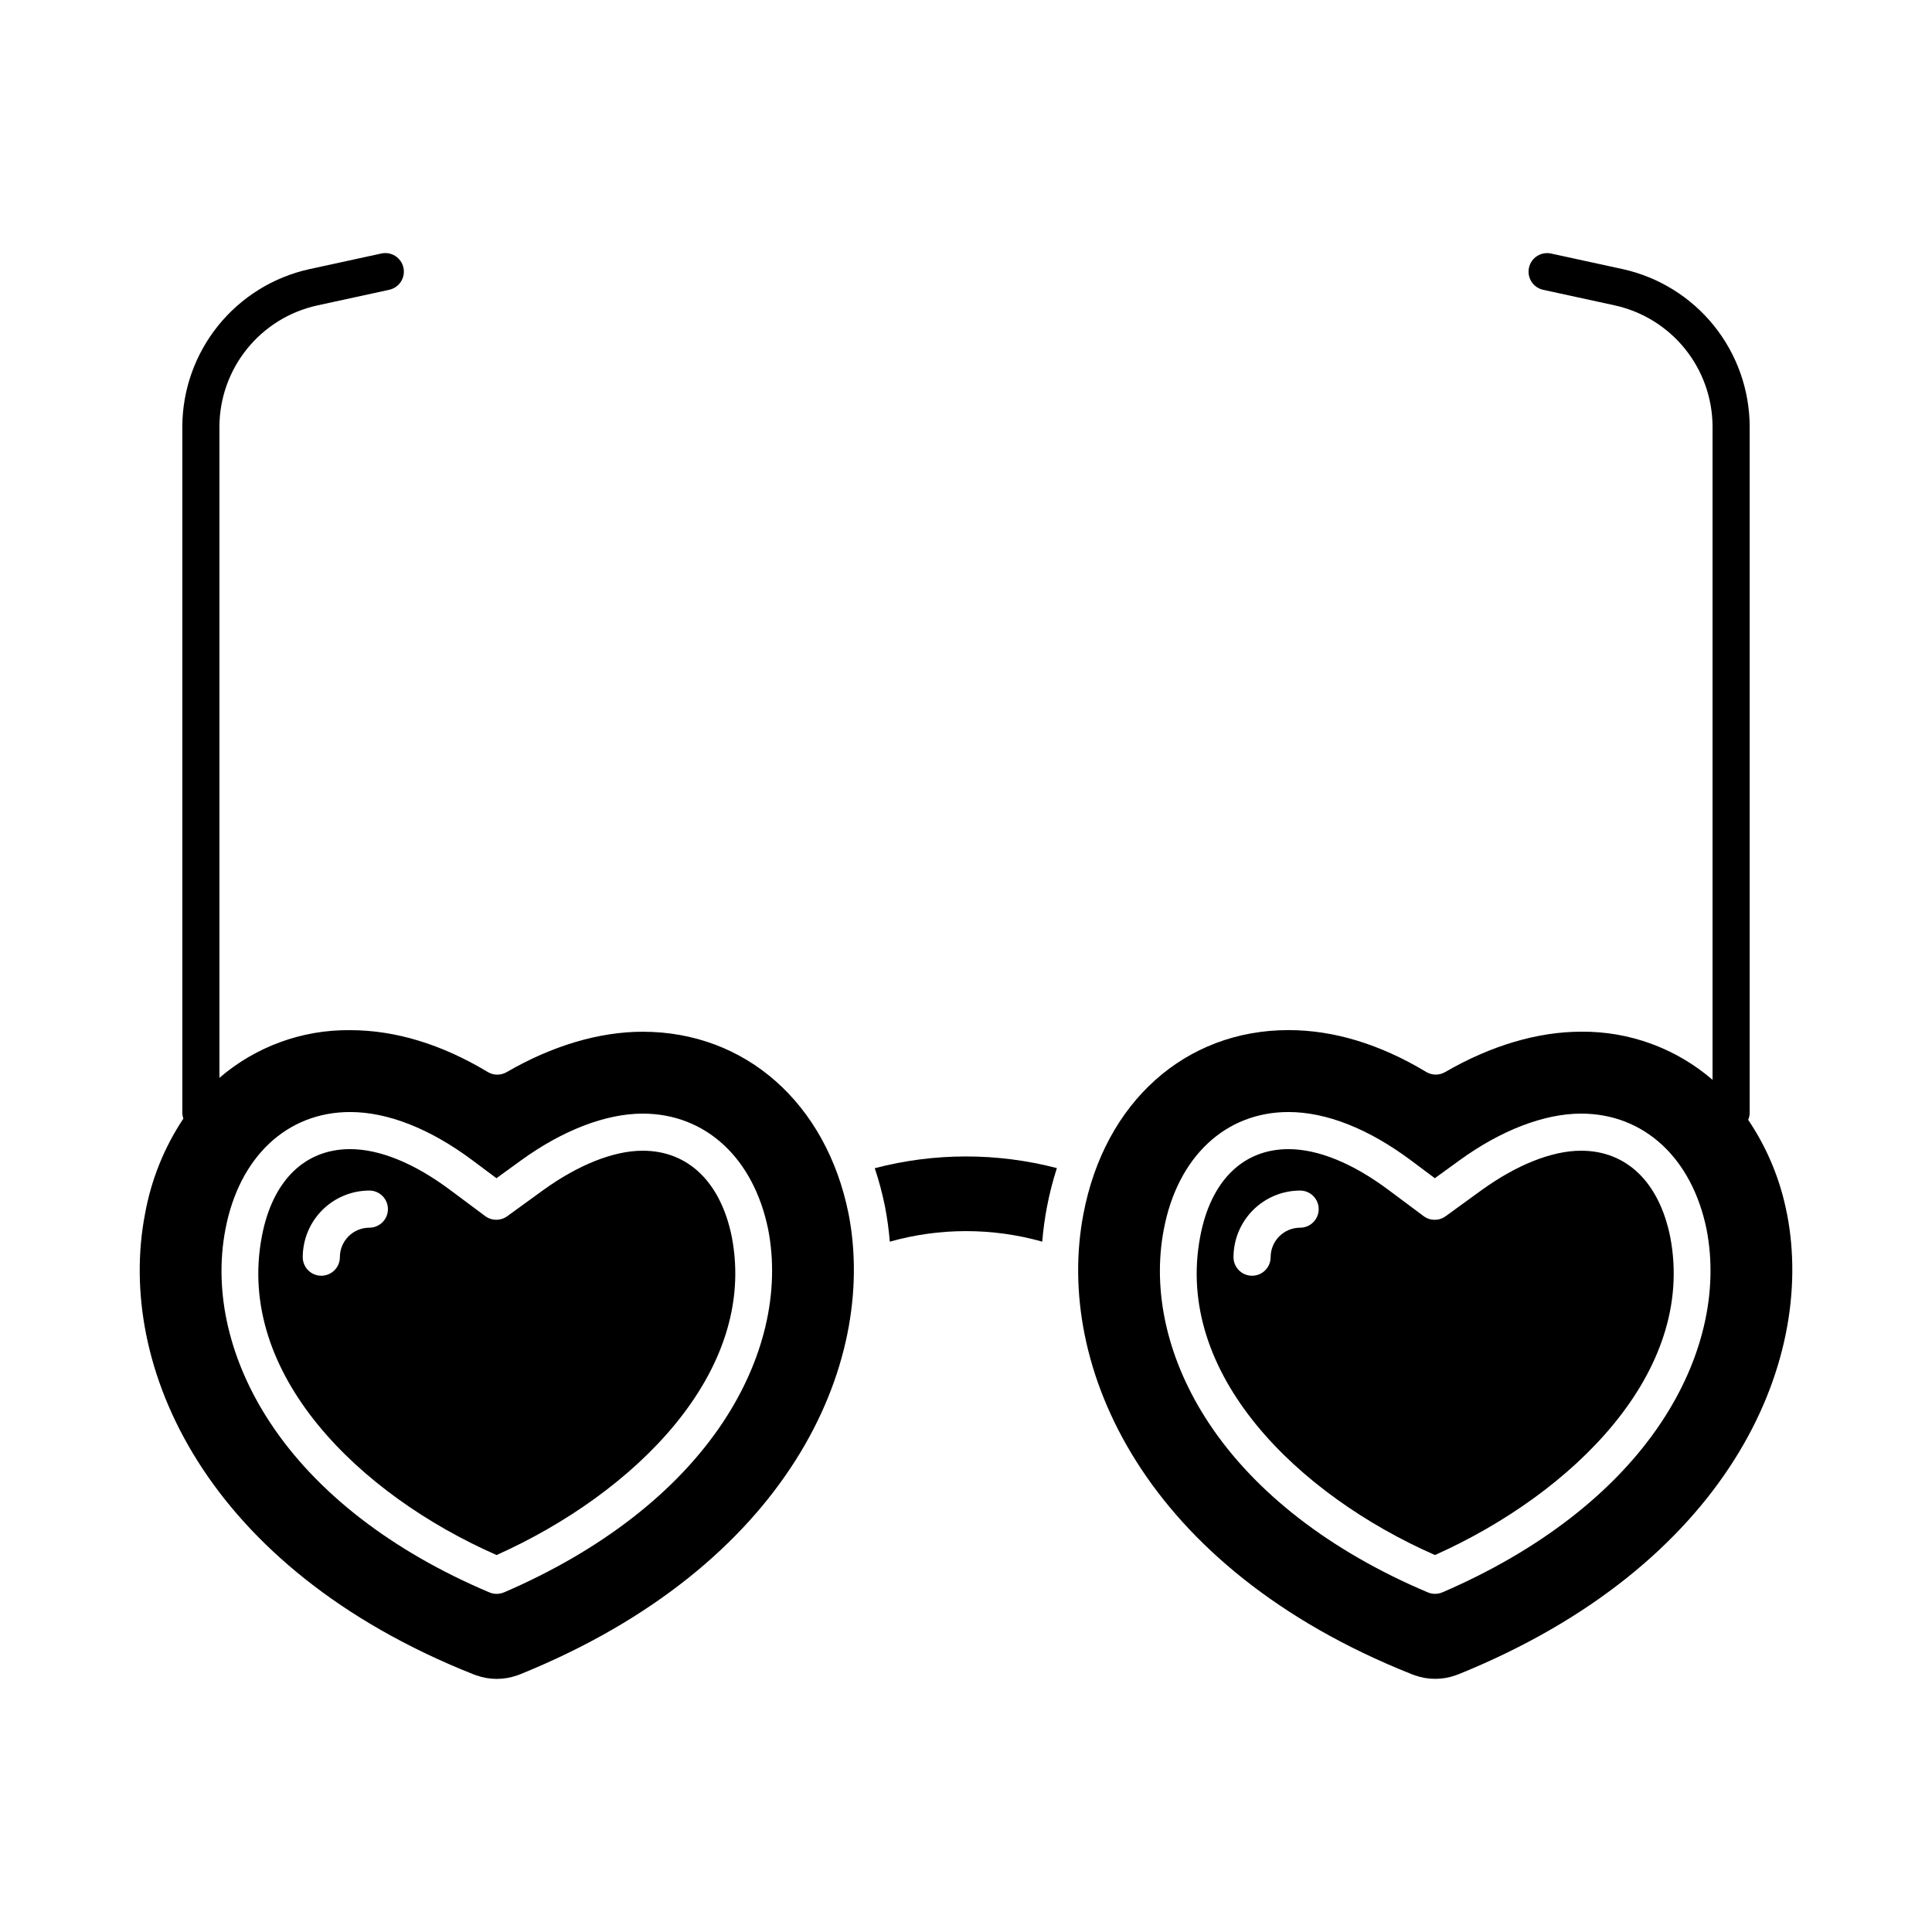
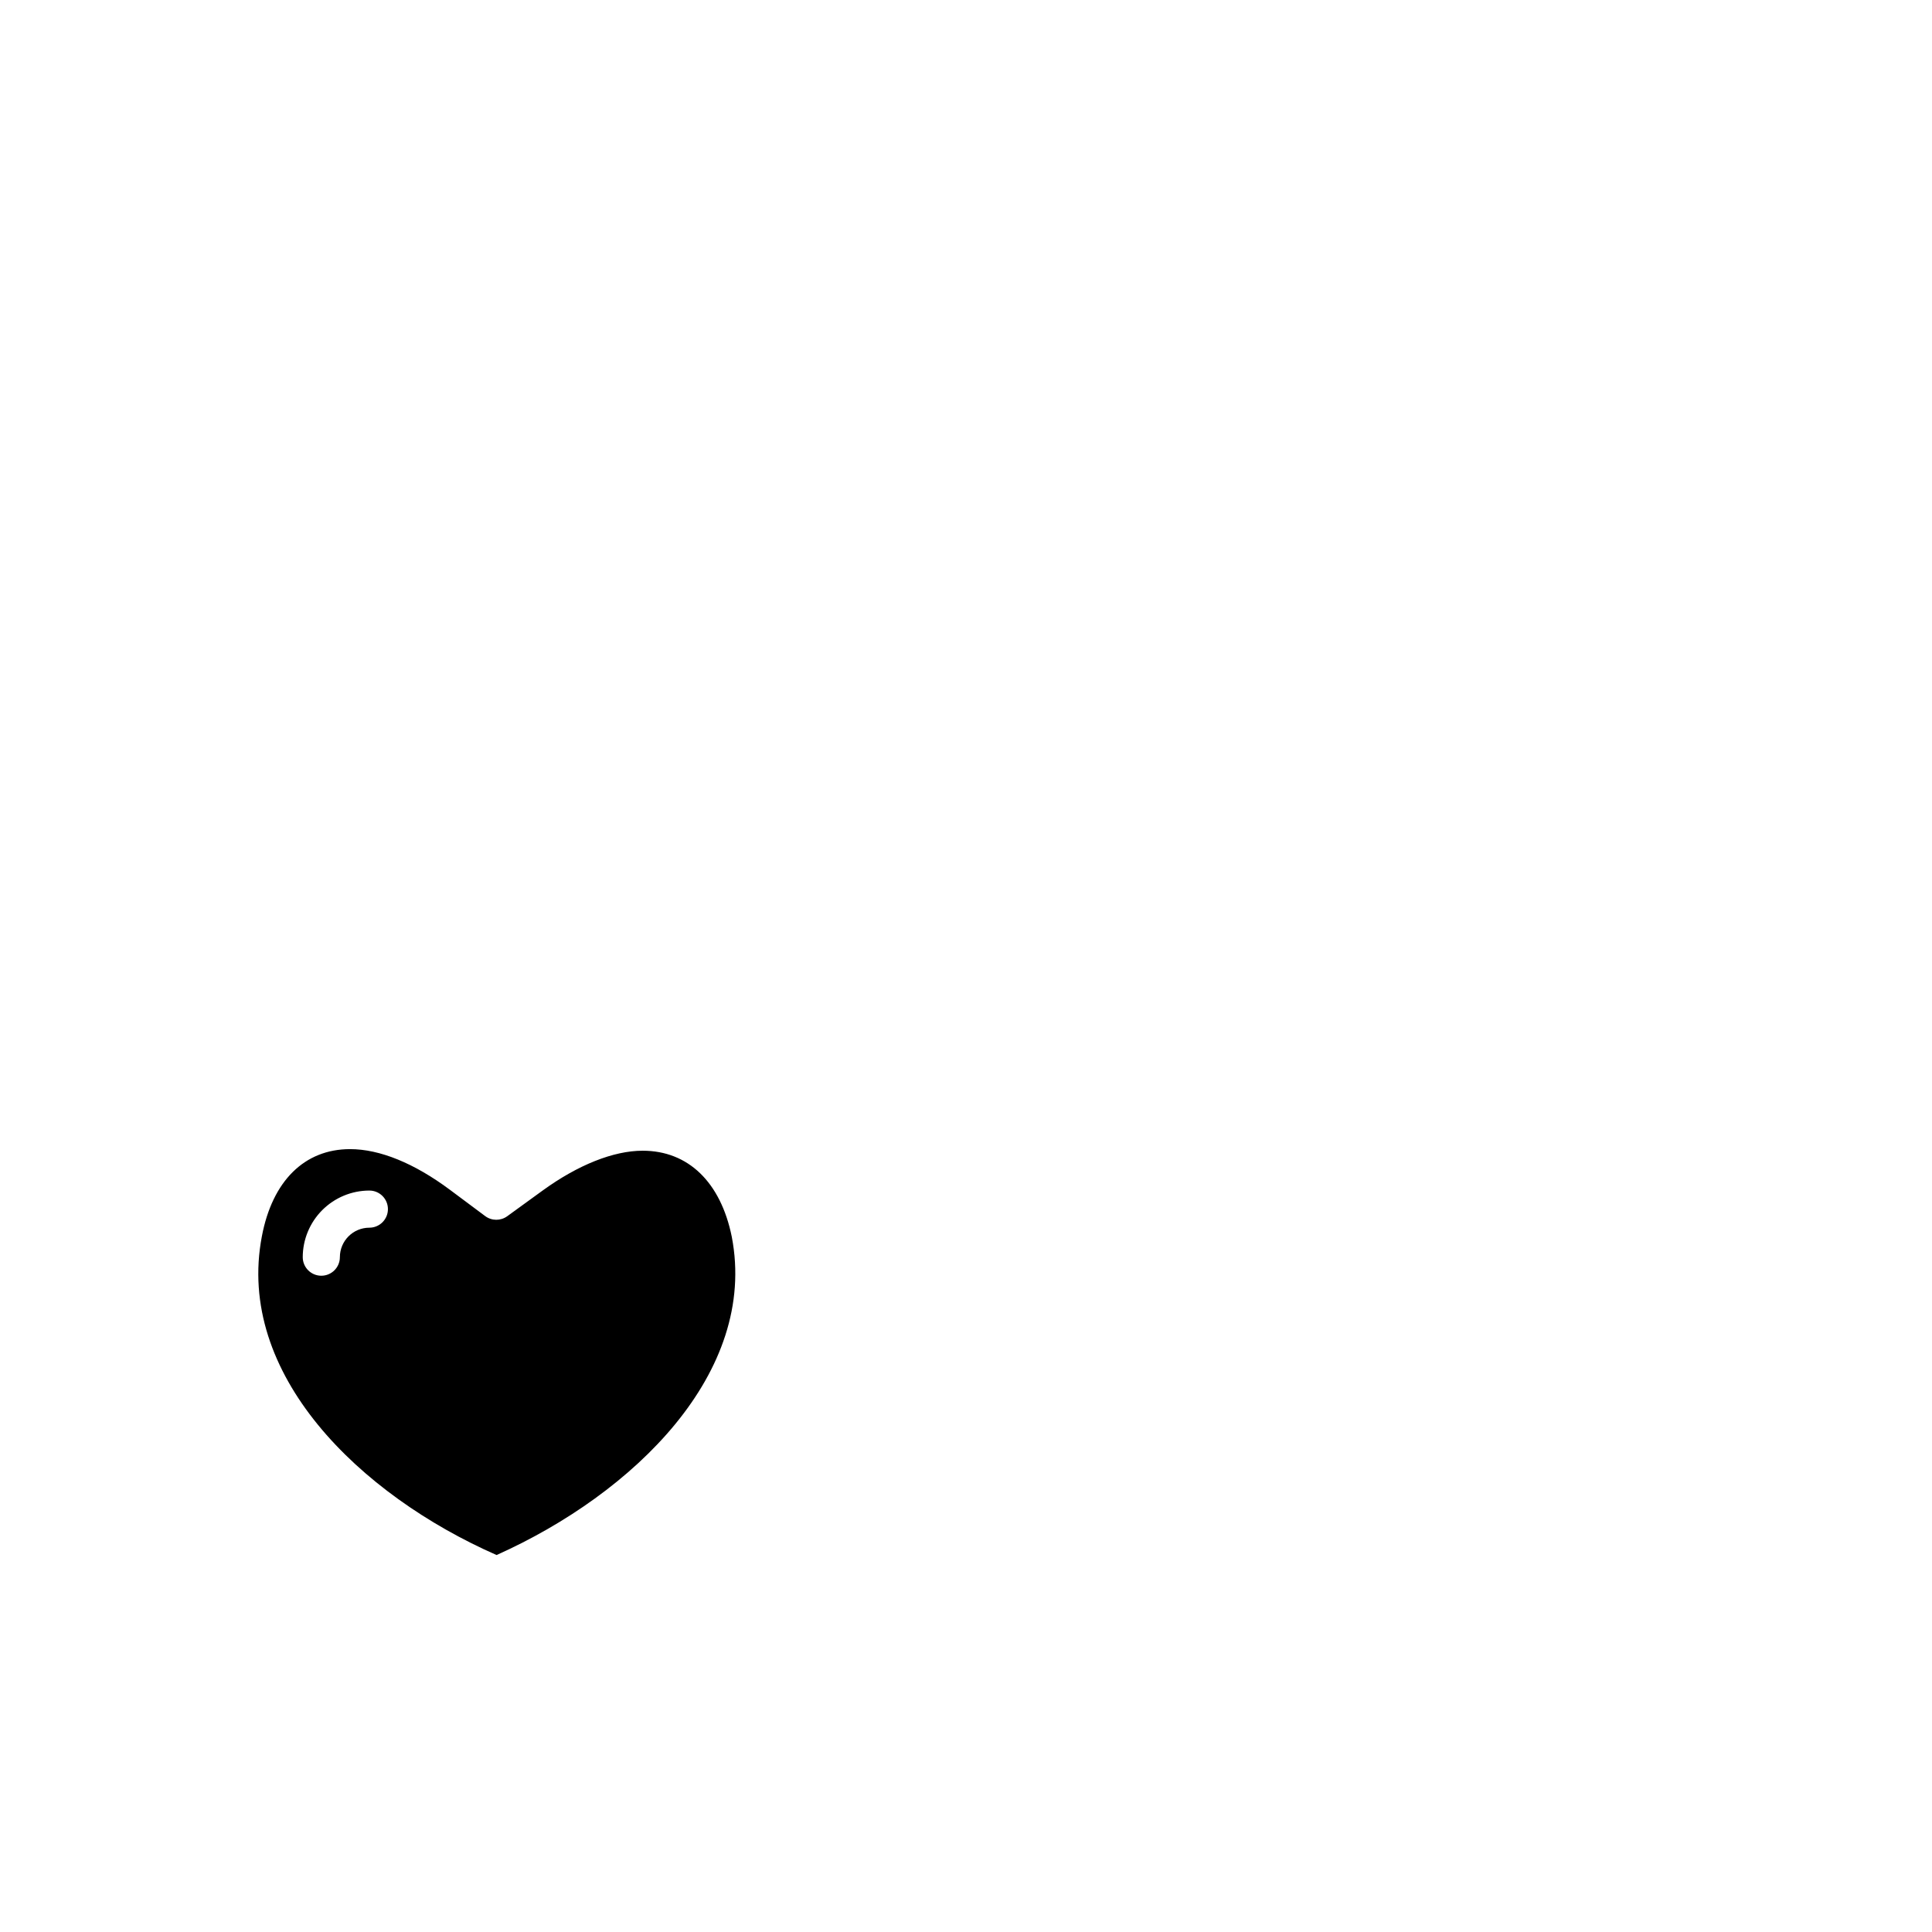
<svg xmlns="http://www.w3.org/2000/svg" fill="#000000" width="800px" height="800px" version="1.1" viewBox="144 144 512 512">
  <g>
-     <path d="m270.18 587.97c3.535 1.273 7.402 1.273 10.938 0l0.789-0.289c70.855-28.738 94.746-81.969 86.98-121.98l-0.016-0.078c-5.914-29.281-27.324-48.203-54.555-48.203-11.512 0-23.984 3.703-36.051 10.707-1.551 0.902-3.469 0.887-5.008-0.039-12.223-7.356-24.492-11.086-36.477-11.086-12.695-0.141-25.008 4.352-34.629 12.641v-172.62c0.035-7.484 2.613-14.73 7.309-20.559 4.695-5.824 11.23-9.879 18.535-11.5l19.098-4.152v-0.004c1.289-0.262 2.418-1.031 3.137-2.133 0.719-1.102 0.969-2.445 0.688-3.731-0.277-1.285-1.062-2.406-2.172-3.109-1.113-0.707-2.461-0.938-3.742-0.641l-19.098 4.152c-9.496 2.109-17.992 7.383-24.094 14.953-6.102 7.574-9.453 16.996-9.496 26.723v181.82c0.008 0.543 0.102 1.082 0.285 1.594-5.086 7.644-8.551 16.25-10.172 25.289-7.762 40.441 16.156 93.844 87.062 122zm-54.504-66.82c-10.895-16.477-15.133-34.719-11.938-51.363 3.641-19.172 16.301-31.086 33.047-31.086 9.992 0 21.191 4.414 32.387 12.766l6.394 4.773 6.461-4.688c11.043-8.016 22.512-12.43 32.289-12.43 16.676 0 29.422 11.777 33.27 30.742 3.18 16.496-1.082 34.609-11.996 51.051-12.215 18.402-32.281 33.992-58.031 45.086l0.004-0.012c-1.234 0.531-2.629 0.539-3.863 0.016-25.758-10.891-45.824-26.398-58.023-44.855z" />
-     <path d="m378.54 463.79c0.59 3.062 1.012 6.156 1.27 9.266 13.203-3.727 27.184-3.727 40.391-0.008 0.254-3.078 0.672-6.144 1.25-9.18 0.664-3.488 1.543-6.93 2.633-10.309-15.824-4.125-32.441-4.117-48.262 0.027 1.105 3.305 2.004 6.672 2.695 10.09z" />
-     <path d="m563 448.95c-7.719 0-17.133 3.75-26.512 10.555l-9.391 6.816h0.004c-1.742 1.266-4.106 1.25-5.832-0.039l-9.301-6.938c-9.48-7.074-18.645-10.812-26.504-10.812-12.074 0-20.598 8.418-23.379 23.09-7.016 36.555 25.887 68.52 62.195 84.48 36.336-16.262 69.289-48.301 62.34-84.34-2.941-14.48-11.551-22.812-23.621-22.812zm-74.457 20.402c-4.312 0.004-7.805 3.5-7.812 7.812 0 2.715-2.203 4.918-4.918 4.918-2.719 0-4.922-2.203-4.922-4.918 0.008-4.68 1.867-9.168 5.176-12.477s7.797-5.172 12.477-5.176c2.719 0 4.922 2.203 4.922 4.922 0 2.715-2.203 4.918-4.922 4.918z" />
-     <path d="m617.55 465.62c-1.707-8.891-5.199-17.348-10.266-24.852 0.262-0.613 0.398-1.273 0.398-1.941v-181.82c-0.043-9.727-3.391-19.148-9.496-26.723-6.102-7.57-14.598-12.844-24.09-14.953l-19.098-4.152h-0.004c-2.641-0.543-5.227 1.141-5.801 3.773-0.57 2.637 1.082 5.238 3.711 5.84l19.098 4.152v0.004c7.305 1.621 13.84 5.676 18.535 11.504 4.695 5.824 7.269 13.07 7.305 20.555v173.16c-9.672-8.352-22.055-12.887-34.832-12.758-11.52 0-23.984 3.703-36.051 10.707-1.555 0.898-3.473 0.883-5.008-0.043-12.223-7.356-24.492-11.086-36.477-11.086-27.406 0-48.742 19.121-54.355 48.715-7.762 40.441 16.156 93.844 87.062 122l0.688 0.25v0.004c3.535 1.273 7.402 1.273 10.938 0l0.789-0.289c70.867-28.734 94.75-81.969 86.98-121.98zm-33.27 55.281c-12.215 18.402-32.281 33.992-58.031 45.086v-0.004c-1.23 0.531-2.625 0.535-3.859 0.016-25.758-10.887-45.824-26.395-58.027-44.852-10.895-16.477-15.133-34.719-11.938-51.363 3.637-19.172 16.297-31.086 33.043-31.086 9.992 0 21.191 4.414 32.387 12.766l6.394 4.773 6.461-4.688c11.043-8.016 22.512-12.43 32.293-12.43 16.676 0 29.422 11.777 33.27 30.742 3.188 16.484-1.078 34.598-11.992 51.035z" />
    <path d="m337.93 471.76c-2.938-14.48-11.551-22.809-23.617-22.809-7.719 0-17.133 3.75-26.512 10.555l-9.391 6.816 0.004-0.004c-1.742 1.262-4.106 1.246-5.832-0.039l-9.301-6.938c-9.48-7.074-18.645-10.812-26.5-10.812-12.074 0-20.598 8.418-23.379 23.09-7.012 36.555 25.887 68.52 62.195 84.48 36.328-16.258 69.281-48.301 62.332-84.34zm-96.047-2.41c-4.312 0.004-7.805 3.5-7.812 7.812 0 2.715-2.199 4.918-4.918 4.918s-4.922-2.203-4.922-4.918c0.008-4.68 1.867-9.168 5.176-12.477s7.797-5.172 12.477-5.176c2.719 0 4.922 2.203 4.922 4.922 0 2.715-2.203 4.918-4.922 4.918z" />
  </g>
</svg>